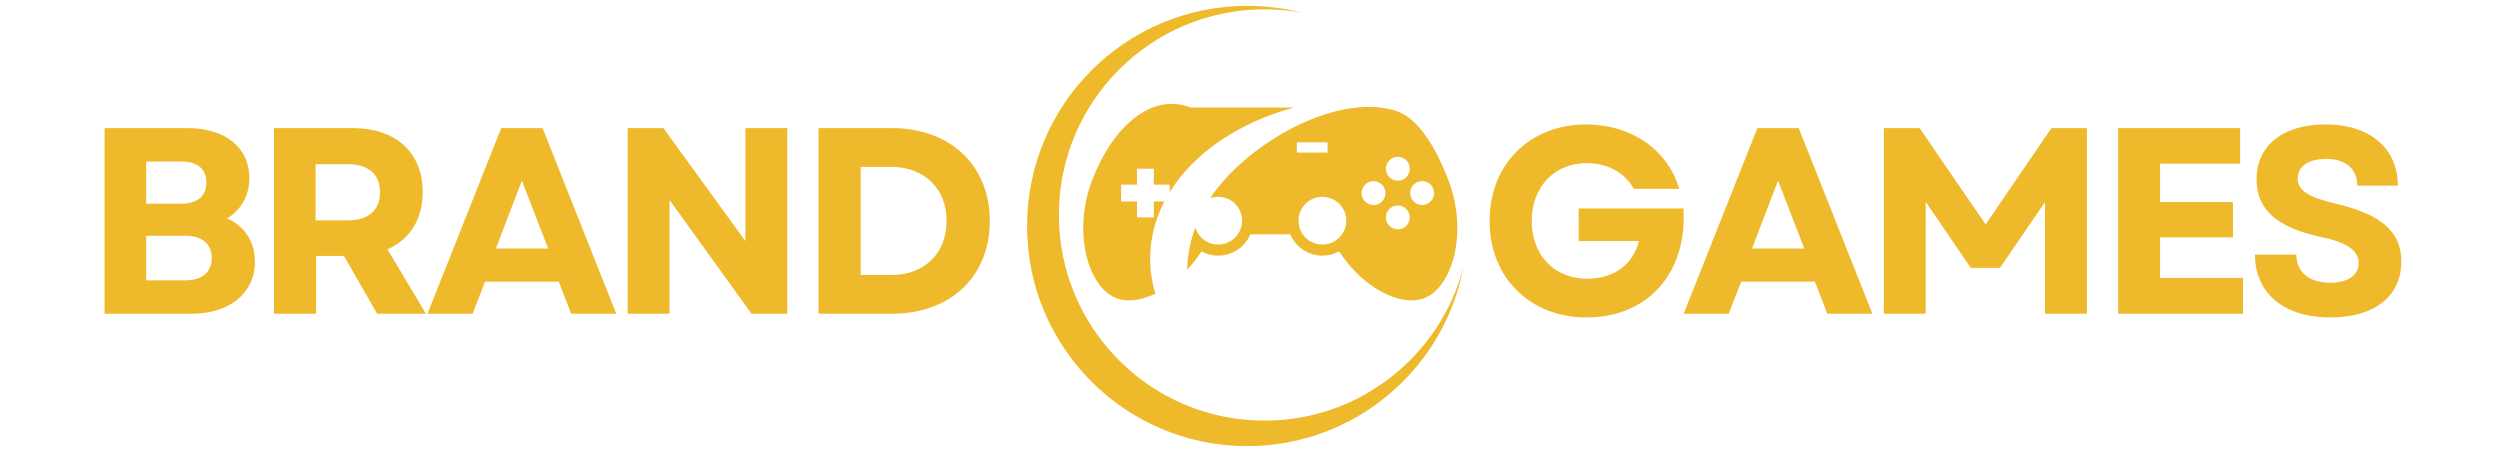
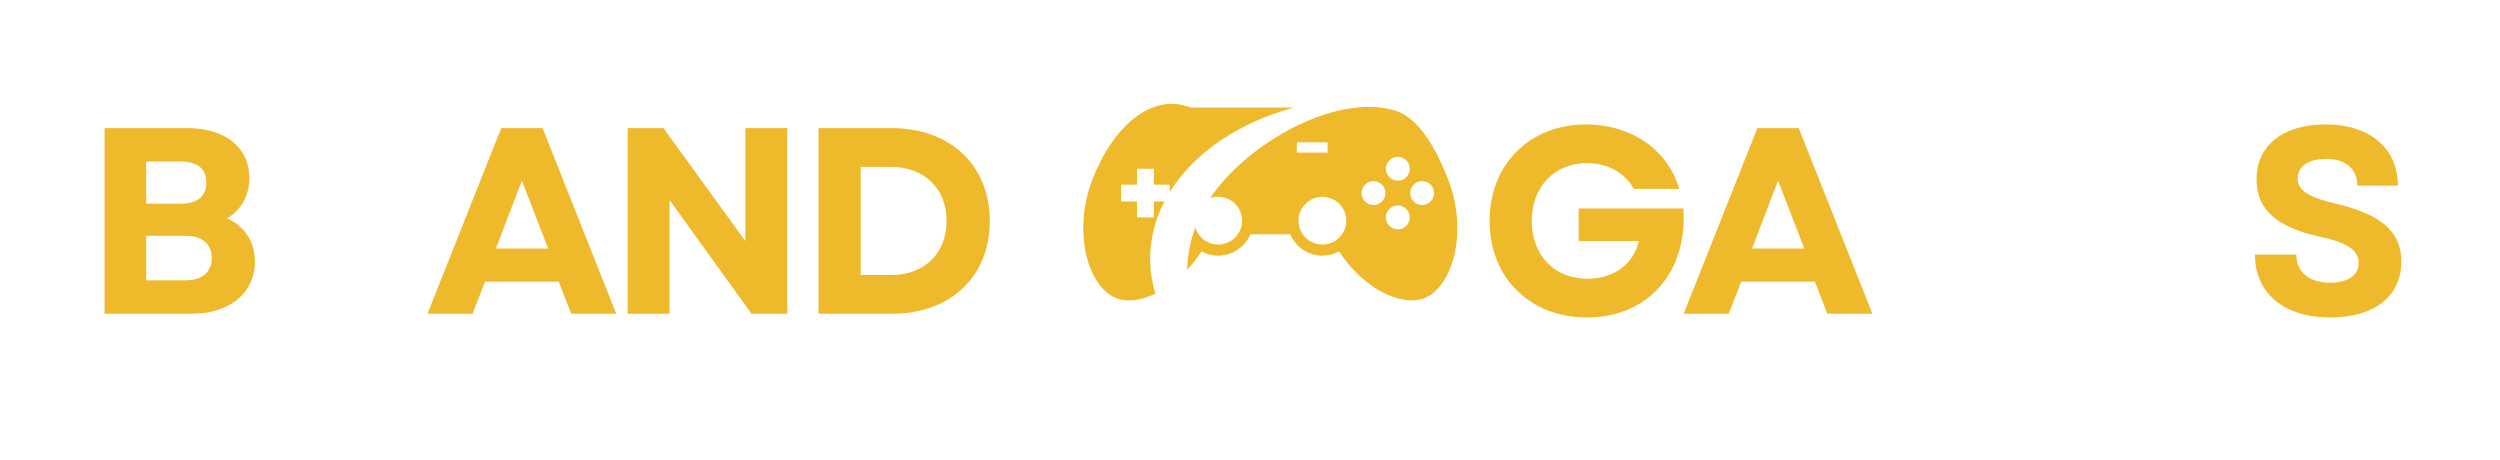
<svg xmlns="http://www.w3.org/2000/svg" width="408" viewBox="0 0 306 56.25" height="75" preserveAspectRatio="xMidYMid meet">
  <defs>
    <g />
    <clipPath id="2204148e5c">
      <path d="M 125.711 0.707 L 179.738 0.707 L 179.738 54.738 L 125.711 54.738 Z M 125.711 0.707 " clip-rule="nonzero" />
    </clipPath>
  </defs>
  <path fill="#eeba2b" d="M 174.07 25.094 C 173.262 25.094 172.609 24.438 172.609 23.633 C 172.609 22.824 173.262 22.172 174.07 22.172 C 174.879 22.172 175.531 22.824 175.531 23.633 C 175.531 24.438 174.879 25.094 174.07 25.094 Z M 171.094 22.117 C 170.285 22.117 169.633 21.461 169.633 20.656 C 169.633 19.848 170.285 19.195 171.094 19.195 C 171.902 19.195 172.555 19.848 172.555 20.656 C 172.555 21.461 171.902 22.117 171.094 22.117 Z M 171.094 28.07 C 170.285 28.07 169.633 27.414 169.633 26.609 C 169.633 25.801 170.285 25.148 171.094 25.148 C 171.902 25.148 172.555 25.801 172.555 26.609 C 172.555 27.414 171.902 28.07 171.094 28.07 Z M 168.117 25.094 C 167.312 25.094 166.656 24.438 166.656 23.633 C 166.656 22.824 167.312 22.172 168.117 22.172 C 168.926 22.172 169.578 22.824 169.578 23.633 C 169.578 24.438 168.926 25.094 168.117 25.094 Z M 161.859 29.934 C 160.246 29.934 158.938 28.625 158.938 27.012 C 158.938 25.398 160.246 24.09 161.859 24.09 C 163.477 24.09 164.785 25.398 164.785 27.012 C 164.785 28.625 163.477 29.934 161.859 29.934 Z M 158.734 18.676 L 158.734 17.422 L 162.496 17.422 L 162.496 18.676 Z M 170.605 13.48 C 163.121 11.414 152.34 17.859 148.129 24.258 C 148.434 24.148 148.766 24.09 149.109 24.09 C 150.723 24.09 152.031 25.398 152.031 27.012 C 152.031 28.625 150.723 29.934 149.109 29.934 C 147.781 29.934 146.664 29.051 146.305 27.844 C 145.699 29.488 145.352 31.223 145.309 33.016 C 145.938 32.348 146.531 31.594 147.066 30.77 C 147.676 31.102 148.367 31.289 149.109 31.289 C 150.875 31.289 152.395 30.215 153.043 28.684 L 157.926 28.684 C 158.574 30.215 160.094 31.289 161.859 31.289 C 162.598 31.289 163.293 31.102 163.902 30.77 C 166.836 35.277 171.477 37.609 174.348 36.488 C 177.809 35.133 179.754 28.352 177.234 21.91 C 175.688 17.953 173.531 14.289 170.605 13.48 " fill-opacity="1" fill-rule="nonzero" />
  <path fill="#eeba2b" d="M 140.781 31.637 C 140.781 29.18 141.398 26.828 142.523 24.66 L 141.227 24.66 L 141.227 26.609 L 139.172 26.609 L 139.172 24.66 L 137.223 24.66 L 137.223 22.605 L 139.172 22.605 L 139.172 20.656 L 141.227 20.656 L 141.227 22.605 L 143.176 22.605 L 143.176 23.508 C 146.137 18.734 151.629 14.977 158.398 13.16 L 145.742 13.16 C 140.961 11.293 136.25 15.469 133.73 21.91 C 131.215 28.352 133.16 35.133 136.621 36.488 C 137.957 37.008 139.676 36.785 141.426 35.941 C 141.004 34.555 140.781 33.117 140.781 31.637 " fill-opacity="1" fill-rule="nonzero" />
  <g clip-path="url(#2204148e5c)">
-     <path fill="#eeba2b" d="M 154.773 51.484 C 140.875 51.484 129.605 40.215 129.605 26.312 C 129.605 12.41 140.875 1.141 154.773 1.141 C 156.336 1.141 157.859 1.281 159.34 1.555 C 157.203 1.008 154.961 0.719 152.652 0.719 C 137.773 0.719 125.711 12.781 125.711 27.66 C 125.711 42.543 137.773 54.605 152.652 54.605 C 165.805 54.605 176.754 45.184 179.121 32.723 C 176.289 43.52 166.461 51.484 154.773 51.484 " fill-opacity="1" fill-rule="nonzero" />
-   </g>
+     </g>
  <g fill="#eeba2b" fill-opacity="1">
    <g transform="translate(10.075, 38.402)">
      <g>
        <path d="M 2.727 0 L 13.402 0 C 18.012 0 21.129 -2.531 21.129 -6.359 C 21.129 -8.797 19.863 -10.742 17.719 -11.684 C 19.441 -12.691 20.445 -14.477 20.445 -16.617 C 20.445 -20.348 17.492 -22.719 12.883 -22.719 L 2.727 -22.719 Z M 7.82 -4.09 L 7.82 -9.543 L 12.625 -9.543 C 14.668 -9.543 15.84 -8.535 15.84 -6.816 C 15.84 -5.094 14.668 -4.09 12.625 -4.09 Z M 7.82 -13.469 L 7.82 -18.629 L 12.105 -18.629 C 14.086 -18.629 15.188 -17.719 15.188 -16.066 C 15.188 -14.41 14.086 -13.469 12.105 -13.469 Z M 7.82 -13.469 " />
      </g>
    </g>
  </g>
  <g fill="#eeba2b" fill-opacity="1">
    <g transform="translate(30.81, 38.402)">
      <g>
-         <path d="M 2.727 0 L 7.887 0 L 7.887 -7.074 L 11.293 -7.074 L 15.352 0 L 21.324 0 L 16.617 -7.887 C 19.344 -9.086 20.934 -11.555 20.934 -14.898 C 20.934 -19.734 17.621 -22.719 12.43 -22.719 L 2.727 -22.719 Z M 7.82 -11.426 L 7.82 -18.305 L 11.75 -18.305 C 14.281 -18.305 15.707 -17.07 15.707 -14.863 C 15.707 -12.656 14.281 -11.426 11.75 -11.426 Z M 7.82 -11.426 " />
-       </g>
+         </g>
    </g>
  </g>
  <g fill="#eeba2b" fill-opacity="1">
    <g transform="translate(52.032, 38.402)">
      <g>
        <path d="M 0.293 0 L 5.809 0 L 7.336 -3.926 L 16.355 -3.926 L 17.883 0 L 23.398 0 L 14.379 -22.719 L 9.316 -22.719 Z M 8.664 -7.984 L 11.848 -16.293 L 15.059 -7.984 Z M 8.664 -7.984 " />
      </g>
    </g>
  </g>
  <g fill="#eeba2b" fill-opacity="1">
    <g transform="translate(74.098, 38.402)">
      <g>
        <path d="M 2.727 0 L 7.855 0 L 7.855 -13.922 L 17.883 0 L 22.266 0 L 22.266 -22.719 L 17.137 -22.719 L 17.137 -8.895 L 7.109 -22.719 L 2.727 -22.719 Z M 2.727 0 " />
      </g>
    </g>
  </g>
  <g fill="#eeba2b" fill-opacity="1">
    <g transform="translate(97.462, 38.402)">
      <g>
        <path d="M 2.727 0 L 11.715 0 C 18.891 0 23.691 -4.574 23.691 -11.359 C 23.691 -18.109 18.891 -22.719 11.715 -22.719 L 2.727 -22.719 Z M 7.887 -4.738 L 7.887 -17.98 L 11.555 -17.98 C 15.645 -17.98 18.402 -15.352 18.402 -11.359 C 18.402 -7.367 15.645 -4.738 11.617 -4.738 Z M 7.887 -4.738 " />
      </g>
    </g>
  </g>
  <g fill="#eeba2b" fill-opacity="1">
    <g transform="translate(120.898, 38.402)">
      <g />
    </g>
  </g>
  <g fill="#eeba2b" fill-opacity="1">
    <g transform="translate(126.901, 38.402)">
      <g />
    </g>
  </g>
  <g fill="#eeba2b" fill-opacity="1">
    <g transform="translate(132.904, 38.402)">
      <g />
    </g>
  </g>
  <g fill="#eeba2b" fill-opacity="1">
    <g transform="translate(138.907, 38.402)">
      <g />
    </g>
  </g>
  <g fill="#eeba2b" fill-opacity="1">
    <g transform="translate(144.91, 38.402)">
      <g />
    </g>
  </g>
  <g fill="#eeba2b" fill-opacity="1">
    <g transform="translate(150.913, 38.402)">
      <g />
    </g>
  </g>
  <g fill="#eeba2b" fill-opacity="1">
    <g transform="translate(156.916, 38.402)">
      <g />
    </g>
  </g>
  <g fill="#eeba2b" fill-opacity="1">
    <g transform="translate(162.919, 38.402)">
      <g />
    </g>
  </g>
  <g fill="#eeba2b" fill-opacity="1">
    <g transform="translate(168.922, 38.402)">
      <g />
    </g>
  </g>
  <g fill="#eeba2b" fill-opacity="1">
    <g transform="translate(174.925, 38.402)">
      <g />
    </g>
  </g>
  <g fill="#eeba2b" fill-opacity="1">
    <g transform="translate(180.93, 38.402)">
      <g>
        <path d="M 13.305 0.453 C 20.805 0.453 25.641 -5.094 25.121 -12.883 L 12.301 -12.883 L 12.301 -8.895 L 19.668 -8.895 C 19.02 -6.133 16.684 -4.285 13.371 -4.285 C 9.219 -4.285 6.555 -7.27 6.555 -11.359 C 6.555 -15.512 9.316 -18.434 13.305 -18.434 C 15.84 -18.434 17.949 -17.266 19.051 -15.285 L 24.602 -15.285 C 23.238 -20.059 18.727 -23.172 13.211 -23.172 C 6.297 -23.172 1.395 -18.273 1.395 -11.359 C 1.395 -4.414 6.328 0.453 13.305 0.453 Z M 13.305 0.453 " />
      </g>
    </g>
  </g>
  <g fill="#eeba2b" fill-opacity="1">
    <g transform="translate(205.786, 38.402)">
      <g>
        <path d="M 0.293 0 L 5.809 0 L 7.336 -3.926 L 16.355 -3.926 L 17.883 0 L 23.398 0 L 14.379 -22.719 L 9.316 -22.719 Z M 8.664 -7.984 L 11.848 -16.293 L 15.059 -7.984 Z M 8.664 -7.984 " />
      </g>
    </g>
  </g>
  <g fill="#eeba2b" fill-opacity="1">
    <g transform="translate(227.852, 38.402)">
      <g>
-         <path d="M 2.727 0 L 7.855 0 L 7.855 -13.695 L 13.371 -5.613 L 16.941 -5.613 L 22.457 -13.664 L 22.457 0 L 27.586 0 L 27.586 -22.719 L 23.238 -22.719 L 15.188 -10.938 L 7.109 -22.719 L 2.727 -22.719 Z M 2.727 0 " />
-       </g>
+         </g>
    </g>
  </g>
  <g fill="#eeba2b" fill-opacity="1">
    <g transform="translate(256.538, 38.402)">
      <g>
-         <path d="M 2.727 0 L 18.012 0 L 18.012 -4.383 L 7.855 -4.383 L 7.855 -9.348 L 16.777 -9.348 L 16.777 -13.664 L 7.855 -13.664 L 7.855 -18.371 L 17.656 -18.371 L 17.656 -22.719 L 2.727 -22.719 Z M 2.727 0 " />
-       </g>
+         </g>
    </g>
  </g>
  <g fill="#eeba2b" fill-opacity="1">
    <g transform="translate(274.58, 38.402)">
      <g>
        <path d="M 10.645 0.453 C 16.031 0.453 19.344 -2.109 19.344 -6.395 C 19.344 -9.996 16.973 -12.137 11.328 -13.469 C 7.855 -14.281 6.652 -15.156 6.652 -16.551 C 6.652 -18.043 7.984 -18.953 10.16 -18.953 C 12.527 -18.953 13.957 -17.719 13.957 -15.676 L 18.922 -15.676 C 18.922 -20.25 15.48 -23.172 10.094 -23.172 C 4.867 -23.172 1.621 -20.609 1.621 -16.453 C 1.621 -12.754 4.121 -10.547 9.445 -9.41 C 12.656 -8.73 14.117 -7.789 14.117 -6.199 C 14.117 -4.672 12.754 -3.797 10.613 -3.797 C 8.113 -3.797 6.492 -5.062 6.492 -7.238 L 1.43 -7.238 C 1.43 -2.531 4.934 0.453 10.645 0.453 Z M 10.645 0.453 " />
      </g>
    </g>
  </g>
</svg>